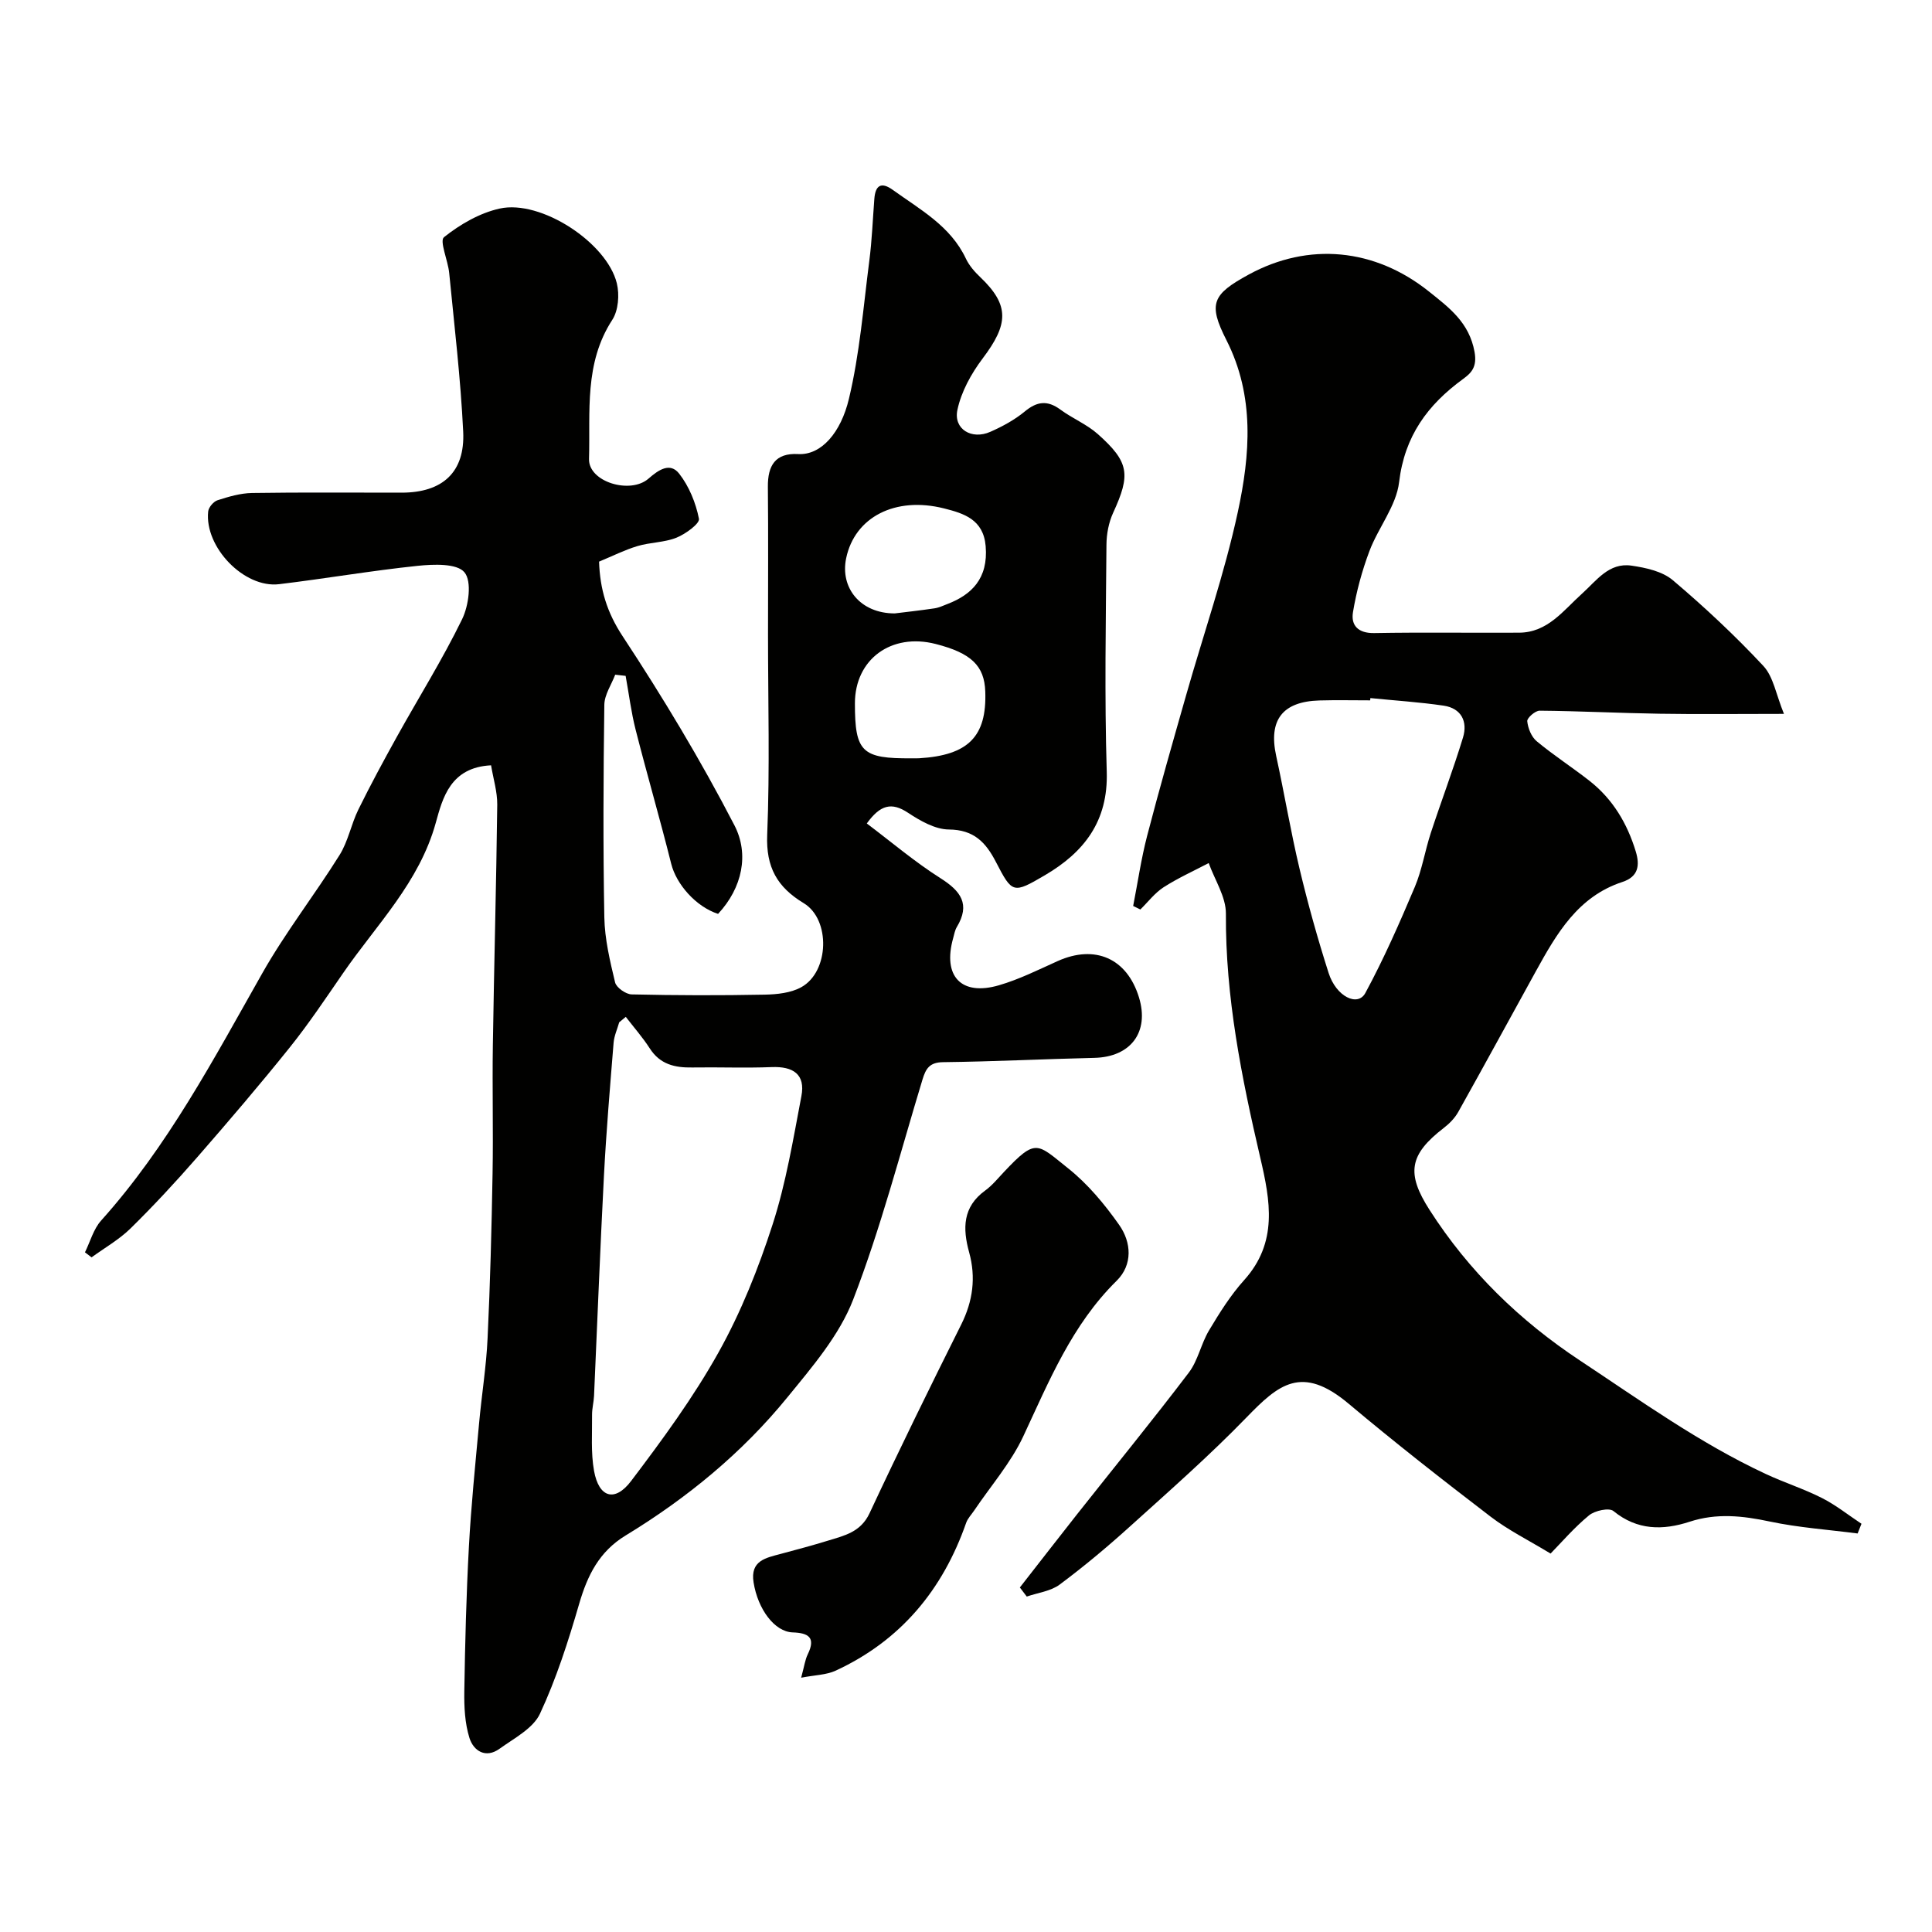
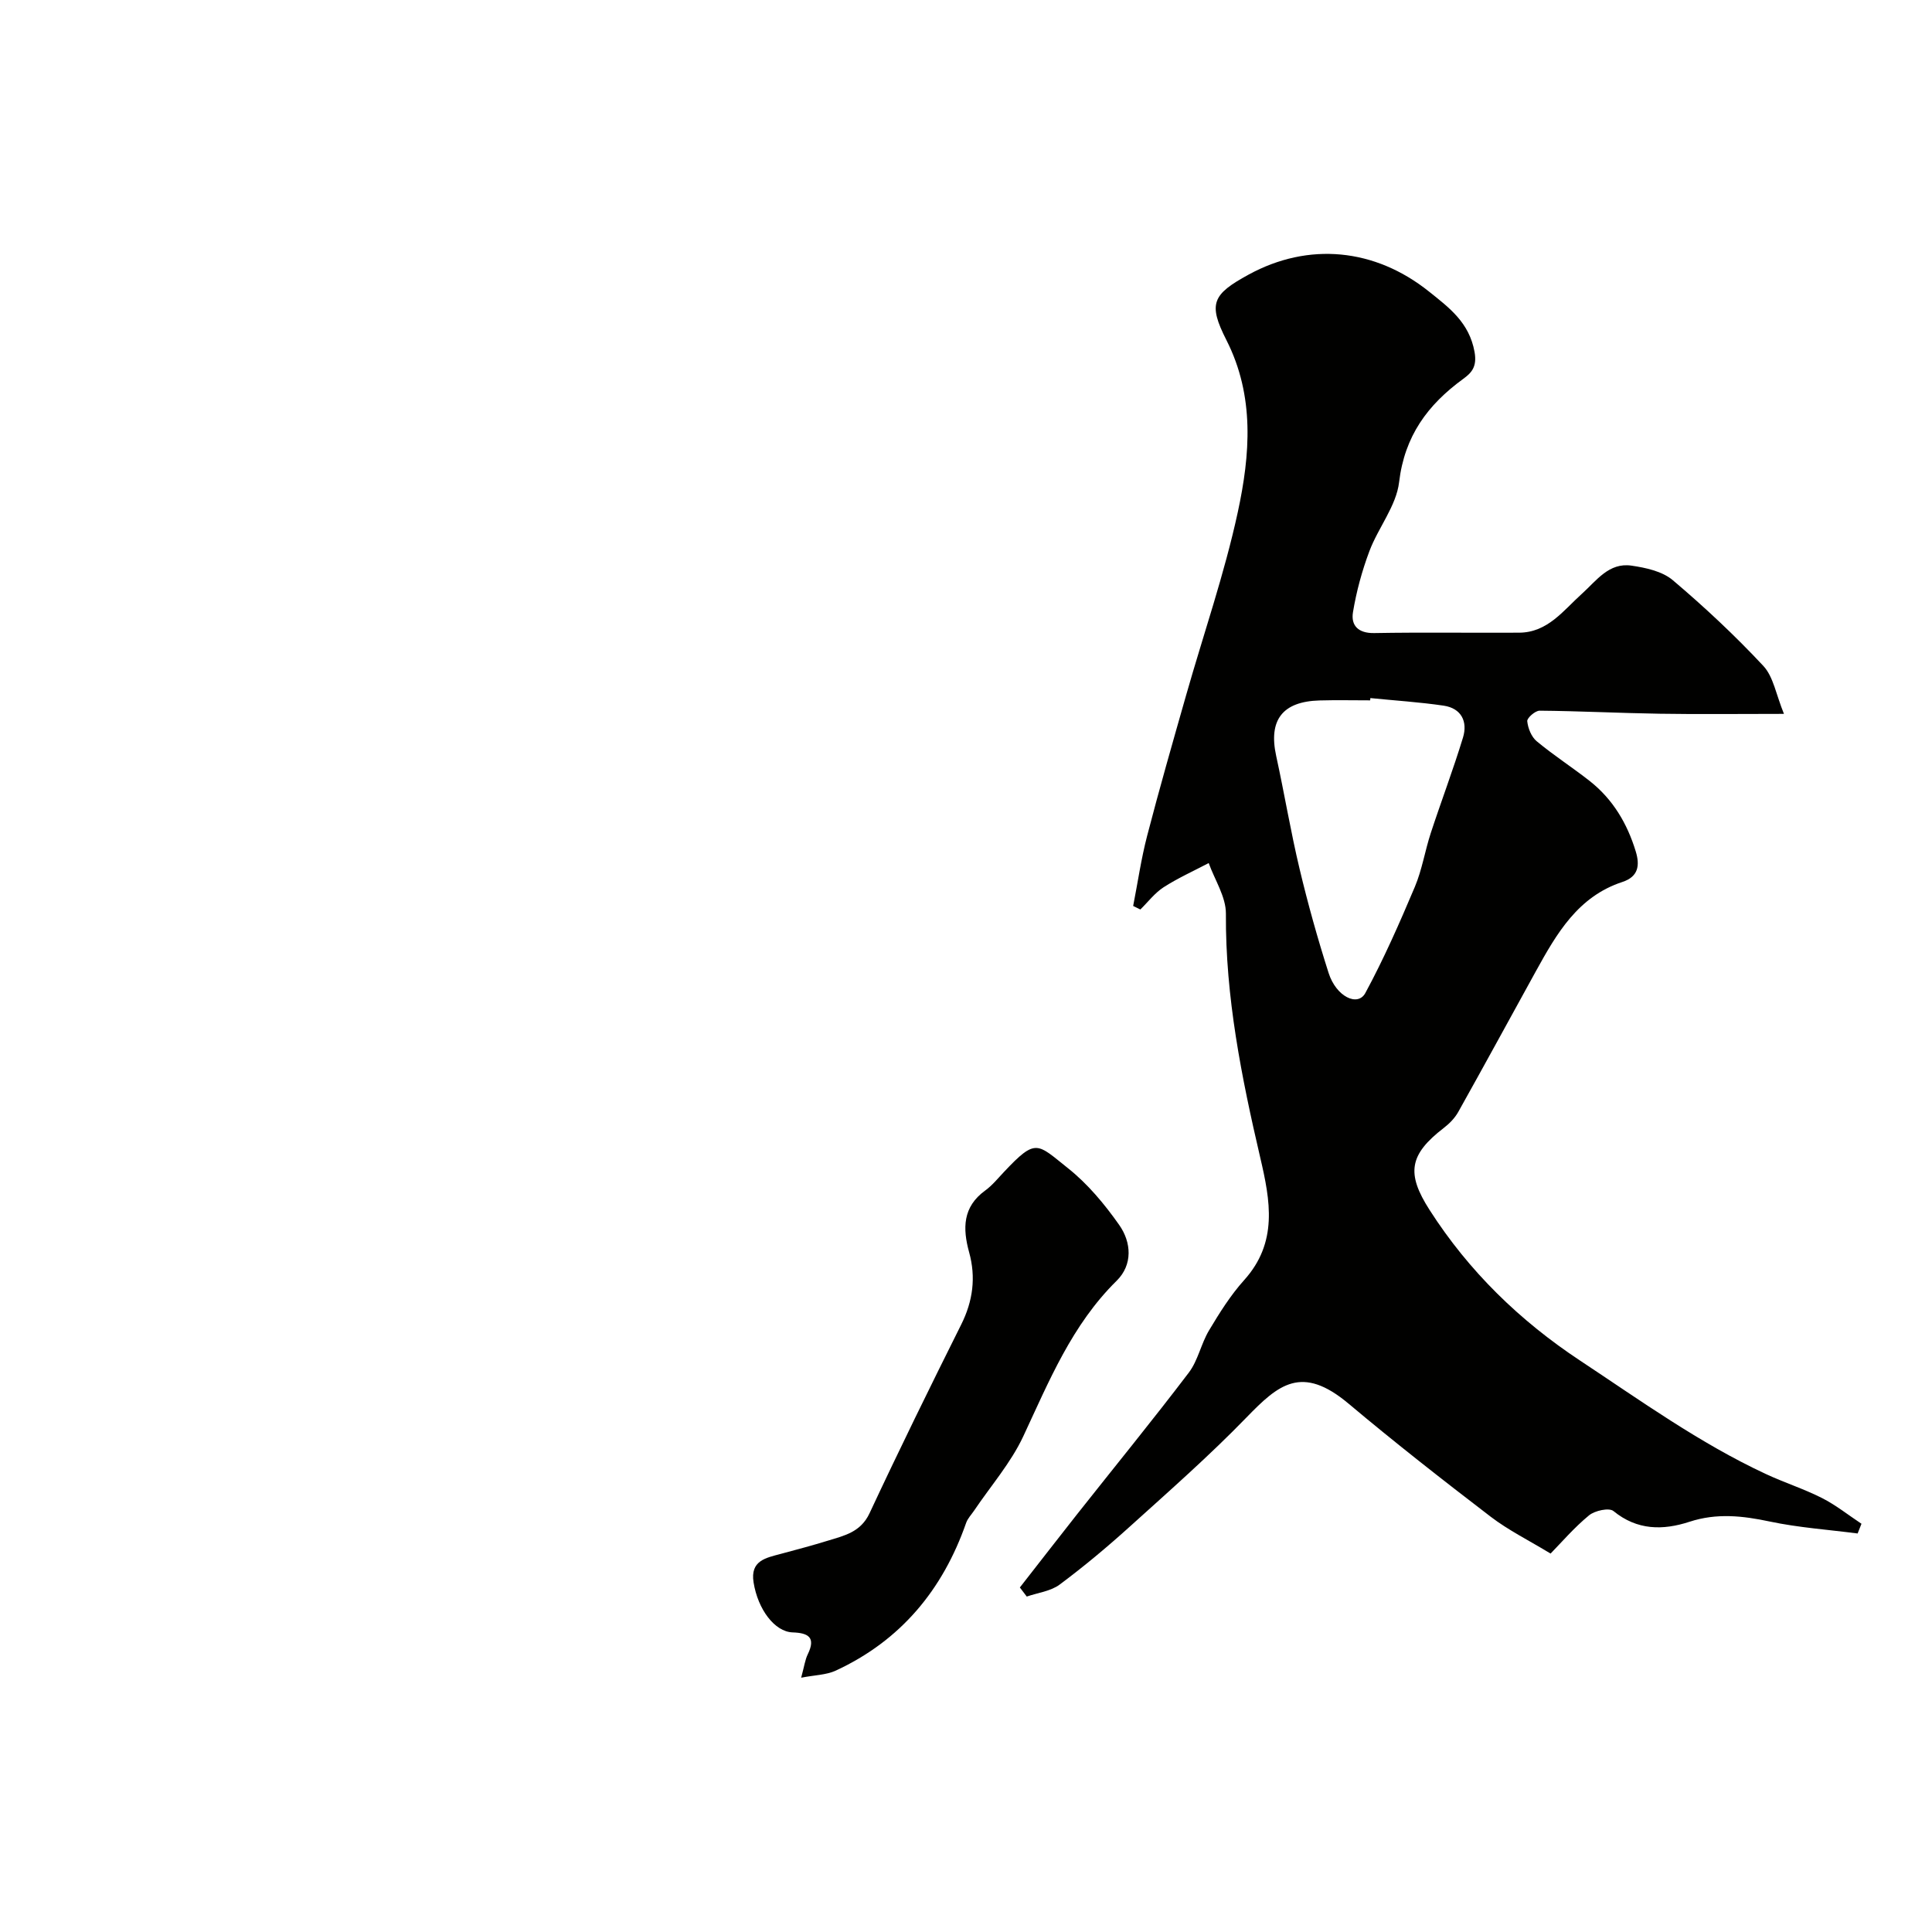
<svg xmlns="http://www.w3.org/2000/svg" enable-background="new 0 0 400 400" viewBox="0 0 400 400">
  <g fill="#010100">
-     <path d="m101.67 158.45c-8.43.42-10.03 6.77-11.45 11.91-3.41 12.33-12.22 21.03-19.12 31.02-3.62 5.24-7.16 10.56-11.14 15.52-6.21 7.74-12.67 15.29-19.19 22.77-4.4 5.04-8.96 9.96-13.72 14.64-2.37 2.33-5.37 4.03-8.09 6.01-.46-.35-.91-.69-1.37-1.04 1.09-2.21 1.76-4.81 3.35-6.58 13.78-15.36 23.3-33.43 33.37-51.21 4.79-8.46 10.83-16.2 15.99-24.46 1.78-2.84 2.4-6.38 3.9-9.43 2.51-5.1 5.22-10.11 7.98-15.08 4.5-8.11 9.44-15.99 13.49-24.31 1.38-2.82 2.06-7.84.49-9.72-1.56-1.88-6.4-1.68-9.69-1.34-9.59 1-19.12 2.65-28.7 3.8-7.22.86-15.45-7.66-14.67-15.05.09-.86 1.1-2.06 1.94-2.33 2.3-.74 4.74-1.46 7.13-1.5 10.33-.16 20.66-.06 31-.07 8.44-.01 13.13-4.21 12.73-12.62-.53-10.98-1.83-21.92-2.9-32.87-.25-2.57-2.05-6.62-1.08-7.4 3.34-2.66 7.4-5.02 11.54-5.93 8.51-1.89 22.18 7.03 24.25 15.48.57 2.35.32 5.63-.95 7.57-5.84 9-4.53 18.96-4.81 28.79-.13 4.76 8.56 7.37 12.32 4.07 2.12-1.86 4.48-3.42 6.35-1.02 2.05 2.62 3.44 6.05 4.09 9.33.2 1-2.78 3.17-4.65 3.92-2.52 1.01-5.45.95-8.08 1.74s-5.13 2.05-7.95 3.22c.19 5.69 1.6 10.47 4.89 15.46 8.33 12.65 16.18 25.69 23.14 39.14 3.07 5.94 1.66 12.91-3.39 18.33-4.58-1.48-8.64-6.12-9.7-10.36-2.32-9.29-5.01-18.49-7.37-27.77-.93-3.65-1.39-7.43-2.07-11.15-.72-.08-1.44-.16-2.16-.24-.79 2.08-2.22 4.14-2.25 6.23-.2 14.66-.27 29.33 0 43.99.08 4.52 1.17 9.06 2.23 13.49.26 1.07 2.22 2.45 3.42 2.48 9.19.21 18.38.23 27.57.05 2.55-.05 5.41-.35 7.57-1.55 5.78-3.2 6.09-14.01.49-17.39-5.49-3.31-7.83-7.44-7.56-14.13.56-13.81.17-27.66.17-41.49 0-10.2.07-20.39-.03-30.59-.04-4.39 1.54-7.03 6.26-6.77 4.81.27 8.86-4.46 10.52-11.44 2.23-9.33 2.99-19.02 4.22-28.57.55-4.24.71-8.53 1.04-12.8.21-2.82 1.4-3.63 3.83-1.88 5.66 4.08 11.95 7.47 15.13 14.23.68 1.44 1.82 2.74 2.99 3.85 6.14 5.85 5.79 9.79.46 16.84-2.35 3.12-4.42 6.87-5.21 10.63-.84 3.97 2.94 6.24 6.8 4.54 2.52-1.11 5.03-2.47 7.14-4.21 2.54-2.11 4.69-2.38 7.38-.4 2.48 1.83 5.47 3.04 7.75 5.07 6.54 5.82 6.81 8.39 3.17 16.31-.92 2.01-1.37 4.4-1.38 6.62-.12 15.66-.42 31.34.06 46.99.31 10.24-4.68 16.65-12.81 21.42-6.57 3.85-6.75 3.8-10.13-2.74-2.1-4.07-4.57-6.69-9.74-6.73-2.85-.02-5.94-1.8-8.47-3.47-3.4-2.25-5.73-1.65-8.53 2.22 5.1 3.84 9.94 7.96 15.24 11.32 4.23 2.68 6.25 5.39 3.39 10.14-.4.67-.53 1.51-.75 2.29-2.21 7.87 1.66 12.03 9.48 9.75 4.19-1.22 8.16-3.21 12.16-5.01 7.74-3.47 14.35-.57 16.83 7.51 2.2 7.19-1.7 12.36-9.25 12.53-10.43.24-20.86.77-31.29.89-2.82.03-3.59 1.33-4.28 3.6-4.63 15.24-8.63 30.73-14.35 45.55-2.86 7.41-8.47 13.93-13.61 20.23-9.39 11.53-20.82 20.9-33.51 28.62-5.47 3.33-7.9 8.26-9.61 14.15-2.25 7.74-4.73 15.49-8.12 22.76-1.43 3.05-5.34 5.06-8.35 7.23-2.87 2.08-5.39.47-6.24-2.21-.96-3.05-1.12-6.46-1.07-9.7.16-9.97.41-19.94.95-29.89.46-8.54 1.33-17.05 2.11-25.57.53-5.88 1.49-11.73 1.76-17.62.54-11.35.83-22.71 1.03-34.08.16-8.87-.08-17.74.06-26.6.25-16.6.71-33.2.91-49.8.02-2.66-.82-5.35-1.28-8.13zm27.89 52.08c-.45.38-.91.75-1.36 1.13-.4 1.41-1.04 2.79-1.16 4.22-.74 9.17-1.52 18.35-2 27.54-.79 15.18-1.37 30.38-2.05 45.57-.06 1.31-.42 2.61-.41 3.91.04 3.88-.27 7.85.41 11.63 1 5.53 4.29 6.56 7.68 2.09 6.49-8.57 12.9-17.31 18.12-26.67 4.64-8.32 8.24-17.36 11.17-26.44 2.78-8.6 4.26-17.65 5.96-26.57.87-4.53-1.72-6.18-6.14-6.01-5.49.22-10.99-.01-16.48.08-3.59.06-6.65-.64-8.77-3.95-1.47-2.28-3.3-4.36-4.97-6.53zm47.44-64.9c0 10.08 1.43 11.46 11.81 11.37.5 0 1 .02 1.49-.01 10.17-.61 14.02-4.5 13.69-13.81-.18-5.35-2.91-7.97-10.26-9.85-9.21-2.36-16.73 3.17-16.73 12.3zm8.25-18.63c2.06-.26 5.15-.59 8.23-1.05.94-.14 1.85-.58 2.76-.93 4.82-1.87 8.41-5.18 7.83-11.96-.47-5.52-4.5-6.76-8.62-7.8-10.11-2.54-18.49 1.81-20.26 10.31-1.29 6.11 2.92 11.44 10.06 11.43z" />
    <path d="m211.15 328.67c3.95-5.05 7.87-10.12 11.84-15.15 7.72-9.77 15.6-19.41 23.13-29.32 1.92-2.52 2.54-5.99 4.2-8.76 2.17-3.63 4.46-7.29 7.27-10.41 7.02-7.8 5.43-16.39 3.33-25.36-3.87-16.6-7.22-33.28-7.11-50.5.02-3.49-2.31-6.99-3.56-10.48-3.13 1.64-6.37 3.1-9.33 5-1.83 1.18-3.23 3.05-4.82 4.61-.5-.24-1-.49-1.49-.73.95-4.84 1.65-9.74 2.89-14.51 2.53-9.74 5.31-19.43 8.07-29.11 3.59-12.63 7.93-25.1 10.7-37.91 2.56-11.87 3.55-24.01-2.36-35.64-3.83-7.54-2.91-9.44 4.59-13.54 12.42-6.78 26.14-5.48 37.38 3.52 4.19 3.35 8.31 6.4 9.41 12.48.56 3.13-.67 4.36-2.37 5.6-7.34 5.35-12.12 11.82-13.25 21.36-.58 4.93-4.32 9.42-6.15 14.29-1.53 4.07-2.69 8.34-3.4 12.63-.46 2.75 1.08 4.39 4.4 4.33 9.99-.18 19.99-.02 29.99-.08 5.93-.03 9.17-4.61 13.01-8.06 3.03-2.72 5.58-6.51 10.27-5.82 2.96.43 6.36 1.17 8.53 3 6.57 5.56 12.89 11.47 18.76 17.76 2.09 2.24 2.63 5.93 4.27 9.93-9.6 0-17.68.1-25.76-.03-8.28-.13-16.55-.56-24.83-.63-.9-.01-2.63 1.51-2.56 2.18.15 1.46.86 3.24 1.96 4.15 3.51 2.92 7.37 5.4 10.96 8.22 4.8 3.77 7.79 8.81 9.55 14.61.87 2.86.55 5.21-2.77 6.3-9.19 3.01-13.61 10.68-17.9 18.46-5.36 9.72-10.66 19.47-16.08 29.15-.71 1.27-1.82 2.41-2.98 3.3-7.21 5.55-7.81 9.44-2.96 17 8.13 12.69 18.65 22.91 31.18 31.2 12.52 8.28 24.73 17.08 38.4 23.45 3.83 1.79 7.89 3.08 11.66 4.99 2.88 1.46 5.46 3.53 8.18 5.33-.27.67-.53 1.34-.8 2.01-6.06-.79-12.21-1.21-18.17-2.47-5.63-1.2-11.02-1.79-16.62.04-5.51 1.8-10.84 1.81-15.77-2.22-.9-.73-3.84-.09-5.04.89-3.1 2.55-5.75 5.65-7.97 7.92-4.55-2.76-8.75-4.84-12.4-7.63-9.94-7.61-19.81-15.33-29.39-23.38-9.75-8.2-14.56-3.98-21.16 2.82-7.65 7.89-15.93 15.17-24.09 22.54-4.68 4.23-9.54 8.3-14.6 12.07-1.86 1.38-4.52 1.69-6.81 2.48-.48-.64-.96-1.26-1.43-1.88zm72.57-184.14c-.01.16-.03.31-.04.47-3.49 0-6.99-.08-10.48.02-7.71.22-10.6 4.07-8.98 11.49 1.7 7.78 3 15.66 4.85 23.41 1.73 7.25 3.74 14.44 6.01 21.54 1.57 4.9 6.03 7.04 7.6 4.13 3.84-7.1 7.1-14.53 10.25-21.98 1.49-3.54 2.09-7.44 3.29-11.12 2.17-6.62 4.65-13.14 6.68-19.8 1-3.29-.34-6.04-3.99-6.59-5.03-.74-10.12-1.06-15.19-1.57z" />
    <path d="m165.87 347.35c.65-2.37.81-3.71 1.37-4.85 1.72-3.52.09-4.42-3.14-4.53-3.72-.13-7.19-4.77-8.08-10.35-.72-4.51 2.51-5.07 5.61-5.9 3.29-.88 6.59-1.76 9.84-2.76 3.38-1.04 6.73-1.75 8.56-5.66 6.13-13.12 12.51-26.12 18.98-39.07 2.43-4.87 3.07-9.77 1.64-14.95-1.36-4.94-1.36-9.4 3.33-12.8 1.46-1.06 2.64-2.53 3.9-3.86 6.65-7.07 6.82-5.86 13.24-.75 4.08 3.24 7.57 7.44 10.59 11.73 2.54 3.6 2.85 8.25-.53 11.58-9.25 9.11-13.97 20.74-19.31 32.17-2.57 5.51-6.74 10.28-10.18 15.39-.57.84-1.33 1.62-1.66 2.55-4.85 13.88-13.56 24.38-27.01 30.6-1.96.9-4.34.91-7.15 1.46z" />
  </g>
</svg>